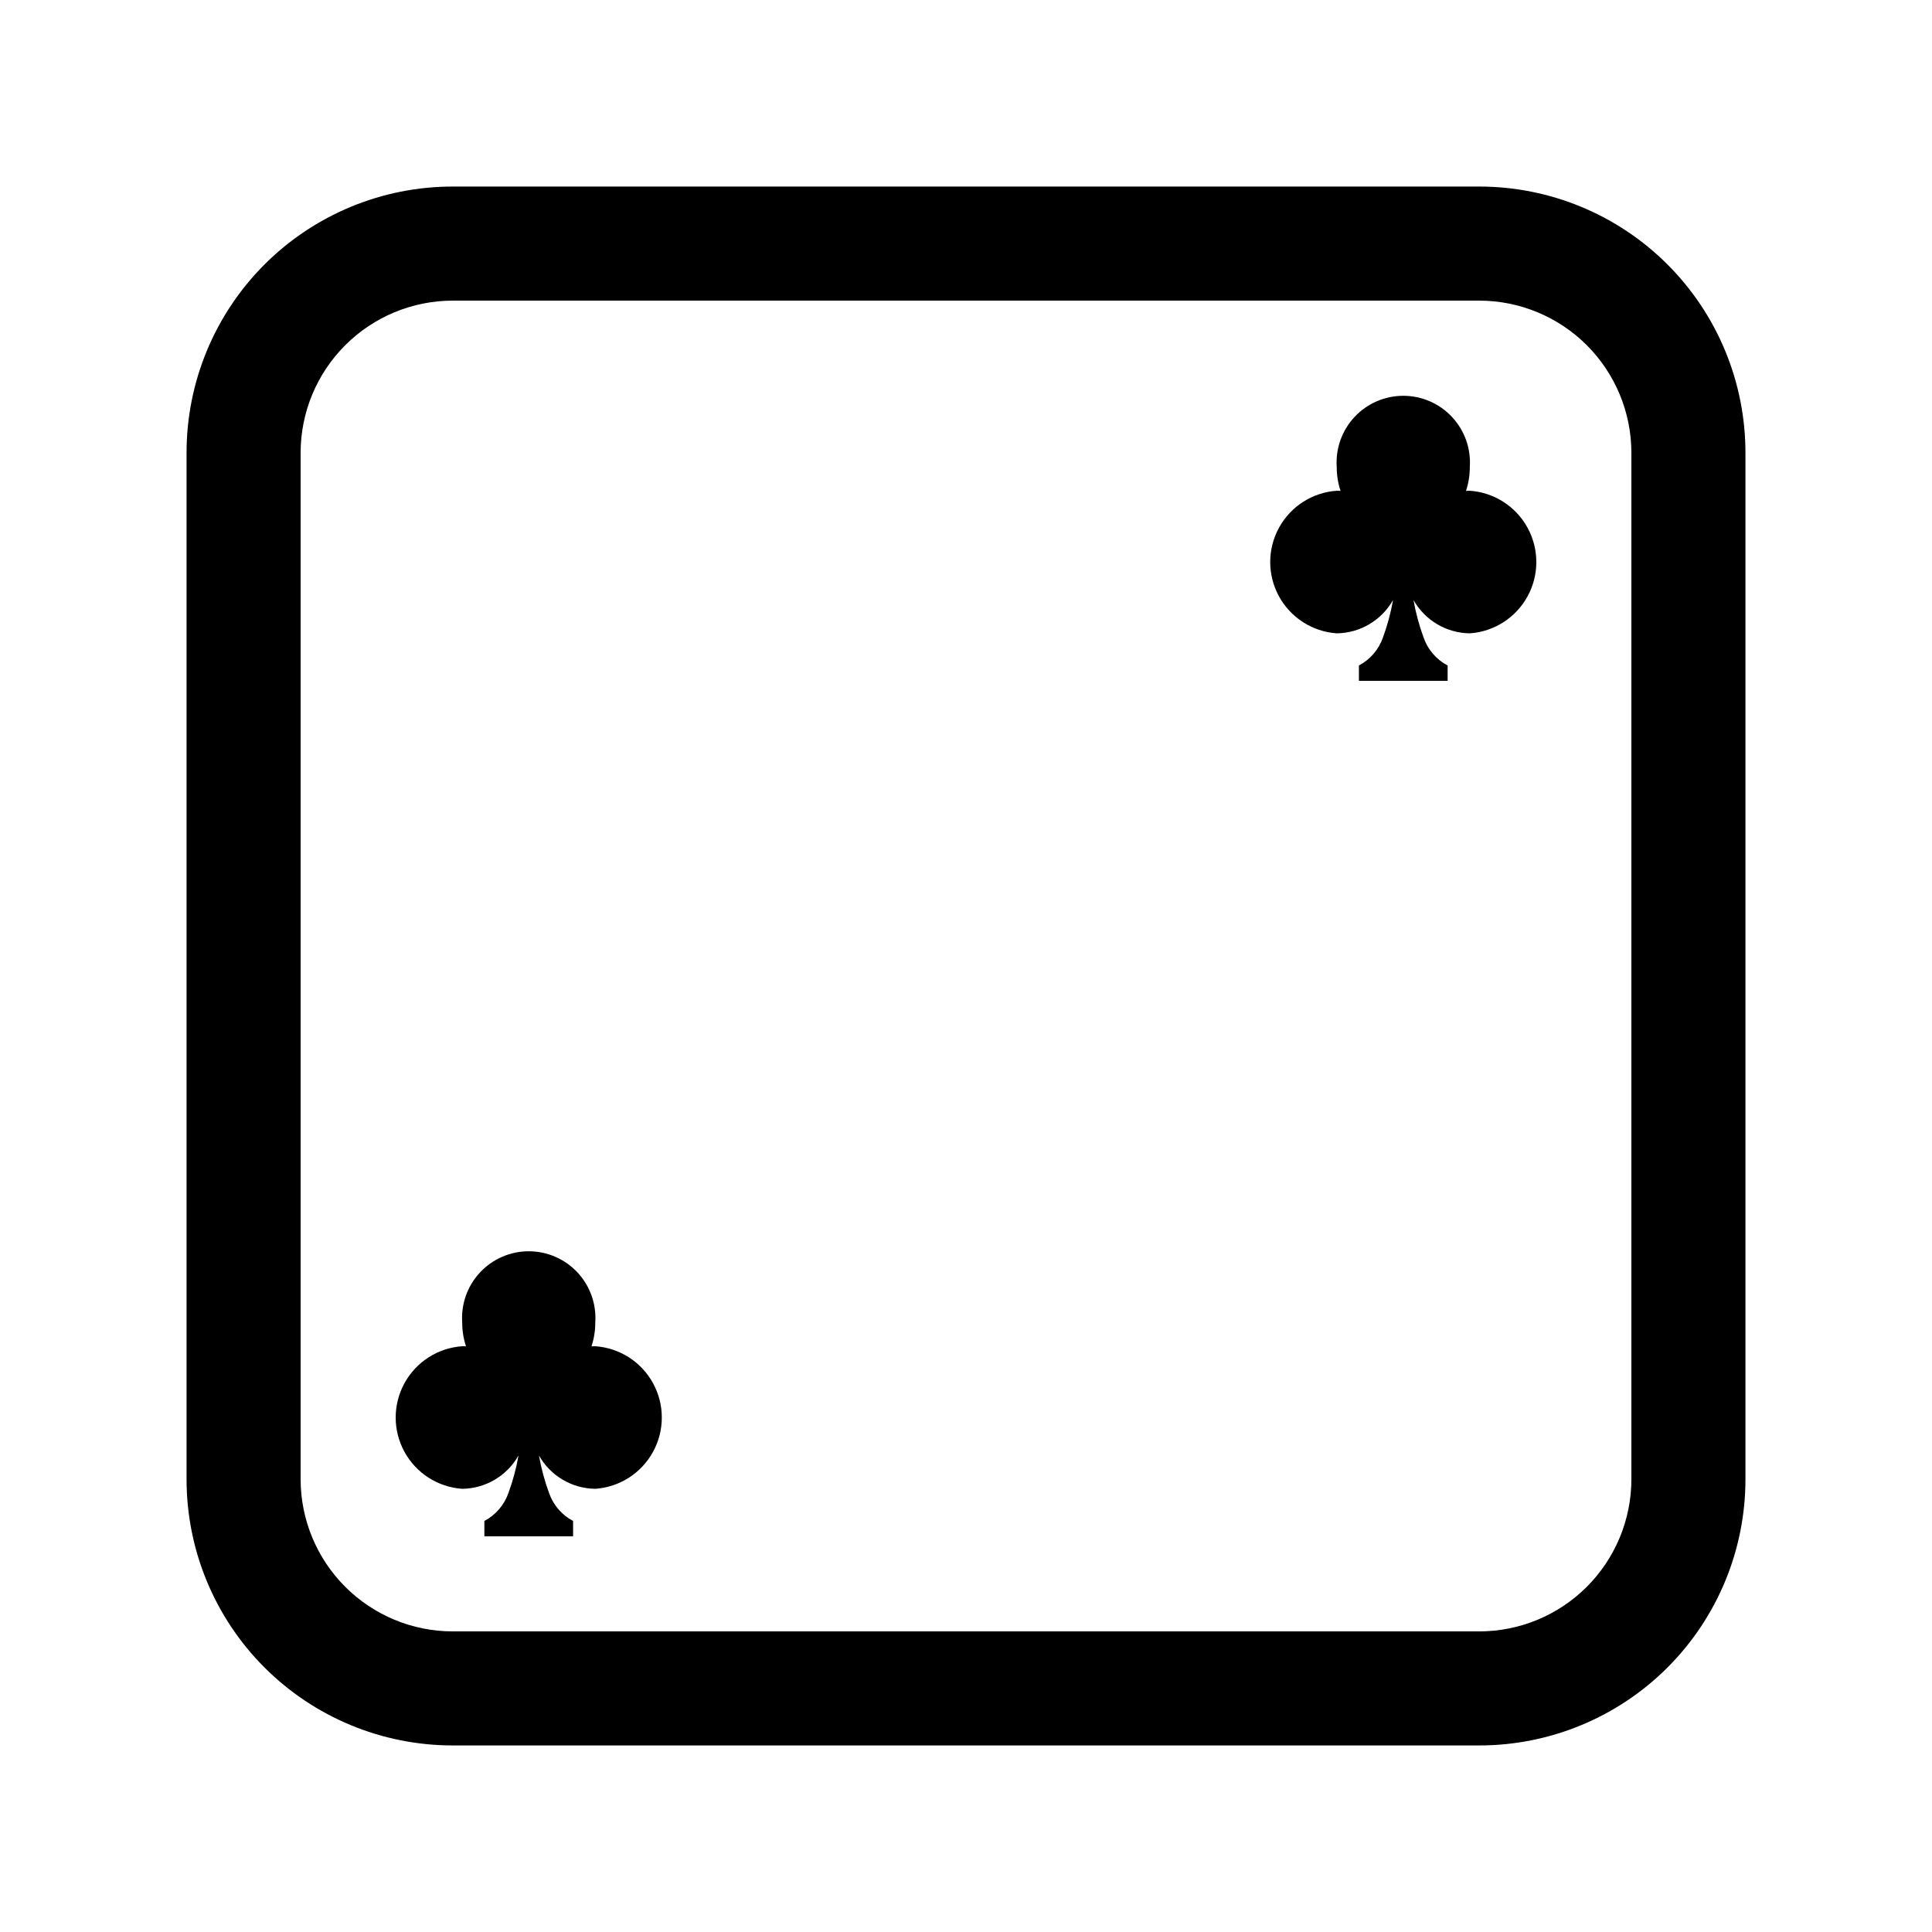
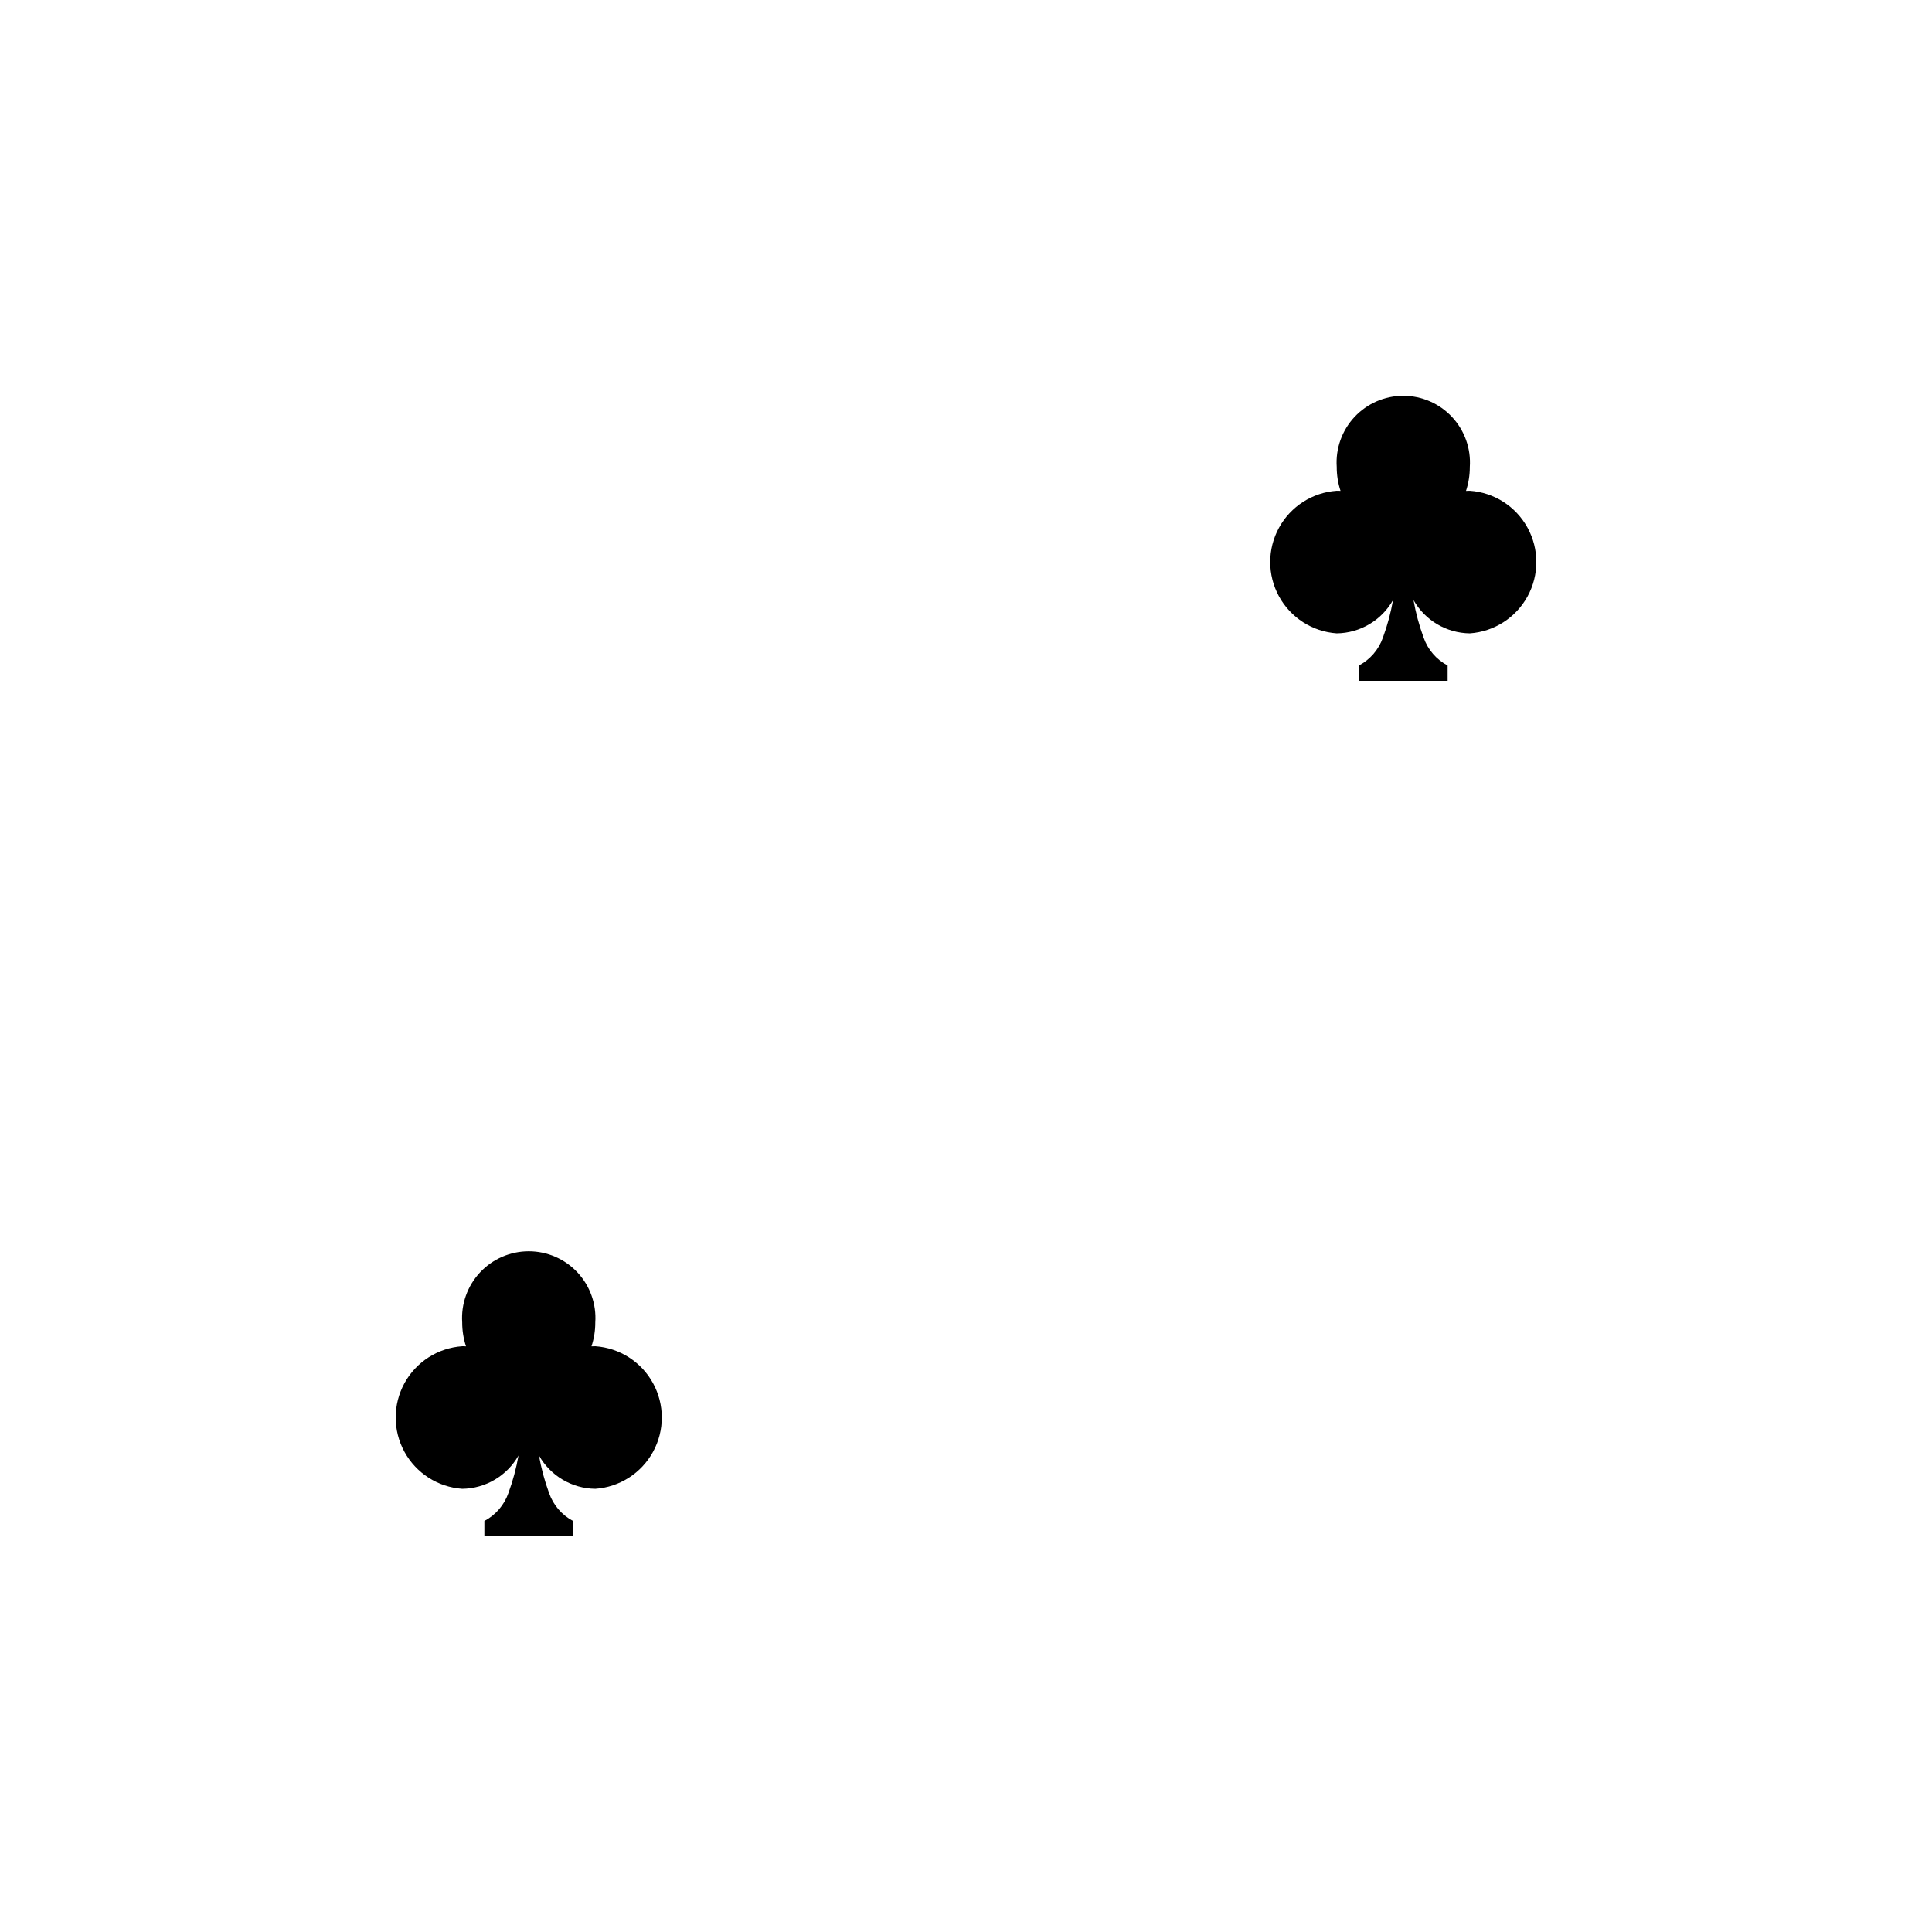
<svg xmlns="http://www.w3.org/2000/svg" fill="#000000" width="800px" height="800px" version="1.1" viewBox="144 144 512 512">
  <g>
-     <path d="m536.03 606.56h-272.06c-18.707 0-36.645-7.43-49.875-20.656-13.227-13.227-20.656-31.168-20.656-49.875v-272.06c0-18.707 7.43-36.645 20.656-49.875 13.23-13.227 31.168-20.656 49.875-20.656h272.06c18.707 0 36.648 7.43 49.875 20.656 13.227 13.23 20.656 31.168 20.656 49.875v272.06c0 18.707-7.43 36.648-20.656 49.875-13.227 13.227-31.168 20.656-49.875 20.656zm-272.06-382.89c-10.684 0.012-20.93 4.262-28.484 11.82-7.559 7.555-11.809 17.801-11.82 28.484v272.06c0.012 10.684 4.262 20.93 11.82 28.484 7.555 7.559 17.801 11.809 28.484 11.82h272.06c10.688-0.012 20.93-4.262 28.488-11.816 7.555-7.559 11.805-17.801 11.816-28.488v-272.06c-0.012-10.684-4.262-20.93-11.816-28.488-7.559-7.555-17.801-11.805-28.488-11.816z" />
    <path d="m515.88 324.43h-11.754v-4.07c2.984-1.574 5.258-4.223 6.367-7.41 1.188-3.227 2.082-6.551 2.676-9.934-3.047 5.387-8.73 8.75-14.922 8.824-6.441-0.445-12.207-4.141-15.305-9.805-3.098-5.66-3.098-12.512 0-18.176 3.098-5.664 8.863-9.359 15.305-9.805 0.336 0 0.68 0 1.008 0.031-0.672-2.043-1.016-4.18-1.008-6.328-0.332-4.883 1.379-9.684 4.719-13.262 3.344-3.574 8.02-5.606 12.914-5.606s9.57 2.031 12.91 5.606c3.344 3.578 5.055 8.379 4.723 13.262 0.004 2.148-0.336 4.285-1.008 6.328 0.336 0 0.676-0.031 1.008-0.031 6.441 0.445 12.207 4.141 15.305 9.805 3.098 5.664 3.098 12.516 0 18.176-3.098 5.664-8.863 9.359-15.305 9.805-6.191-0.074-11.871-3.434-14.922-8.82 0.594 3.383 1.488 6.711 2.676 9.934 1.105 3.188 3.383 5.836 6.367 7.414v4.062z" />
-     <path d="m284.12 551.14h-11.754v-4.07c2.984-1.578 5.262-4.223 6.371-7.41 1.184-3.227 2.082-6.551 2.672-9.938-3.047 5.391-8.73 8.754-14.922 8.828-6.438-0.445-12.207-4.141-15.305-9.805-3.098-5.664-3.098-12.512 0-18.176 3.098-5.664 8.867-9.359 15.305-9.805 0.336 0 0.68 0 1.008 0.031-0.672-2.043-1.012-4.18-1.008-6.328-0.328-4.883 1.379-9.688 4.723-13.262 3.34-3.574 8.016-5.606 12.91-5.606 4.894 0 9.57 2.031 12.914 5.606 3.34 3.574 5.051 8.379 4.719 13.262 0.008 2.148-0.332 4.285-1.008 6.328 0.336 0 0.676-0.031 1.008-0.031 6.441 0.445 12.211 4.141 15.309 9.805 3.098 5.664 3.098 12.512 0 18.176-3.098 5.664-8.867 9.359-15.309 9.805-6.188-0.074-11.871-3.434-14.922-8.82 0.594 3.383 1.488 6.711 2.676 9.934 1.109 3.188 3.383 5.836 6.367 7.41v4.066z" />
+     <path d="m284.12 551.14h-11.754v-4.07c2.984-1.578 5.262-4.223 6.371-7.41 1.184-3.227 2.082-6.551 2.672-9.938-3.047 5.391-8.73 8.754-14.922 8.828-6.438-0.445-12.207-4.141-15.305-9.805-3.098-5.664-3.098-12.512 0-18.176 3.098-5.664 8.867-9.359 15.305-9.805 0.336 0 0.68 0 1.008 0.031-0.672-2.043-1.012-4.18-1.008-6.328-0.328-4.883 1.379-9.688 4.723-13.262 3.34-3.574 8.016-5.606 12.91-5.606 4.894 0 9.57 2.031 12.914 5.606 3.34 3.574 5.051 8.379 4.719 13.262 0.008 2.148-0.332 4.285-1.008 6.328 0.336 0 0.676-0.031 1.008-0.031 6.441 0.445 12.211 4.141 15.309 9.805 3.098 5.664 3.098 12.512 0 18.176-3.098 5.664-8.867 9.359-15.309 9.805-6.188-0.074-11.871-3.434-14.922-8.82 0.594 3.383 1.488 6.711 2.676 9.934 1.109 3.188 3.383 5.836 6.367 7.41v4.066" />
  </g>
</svg>